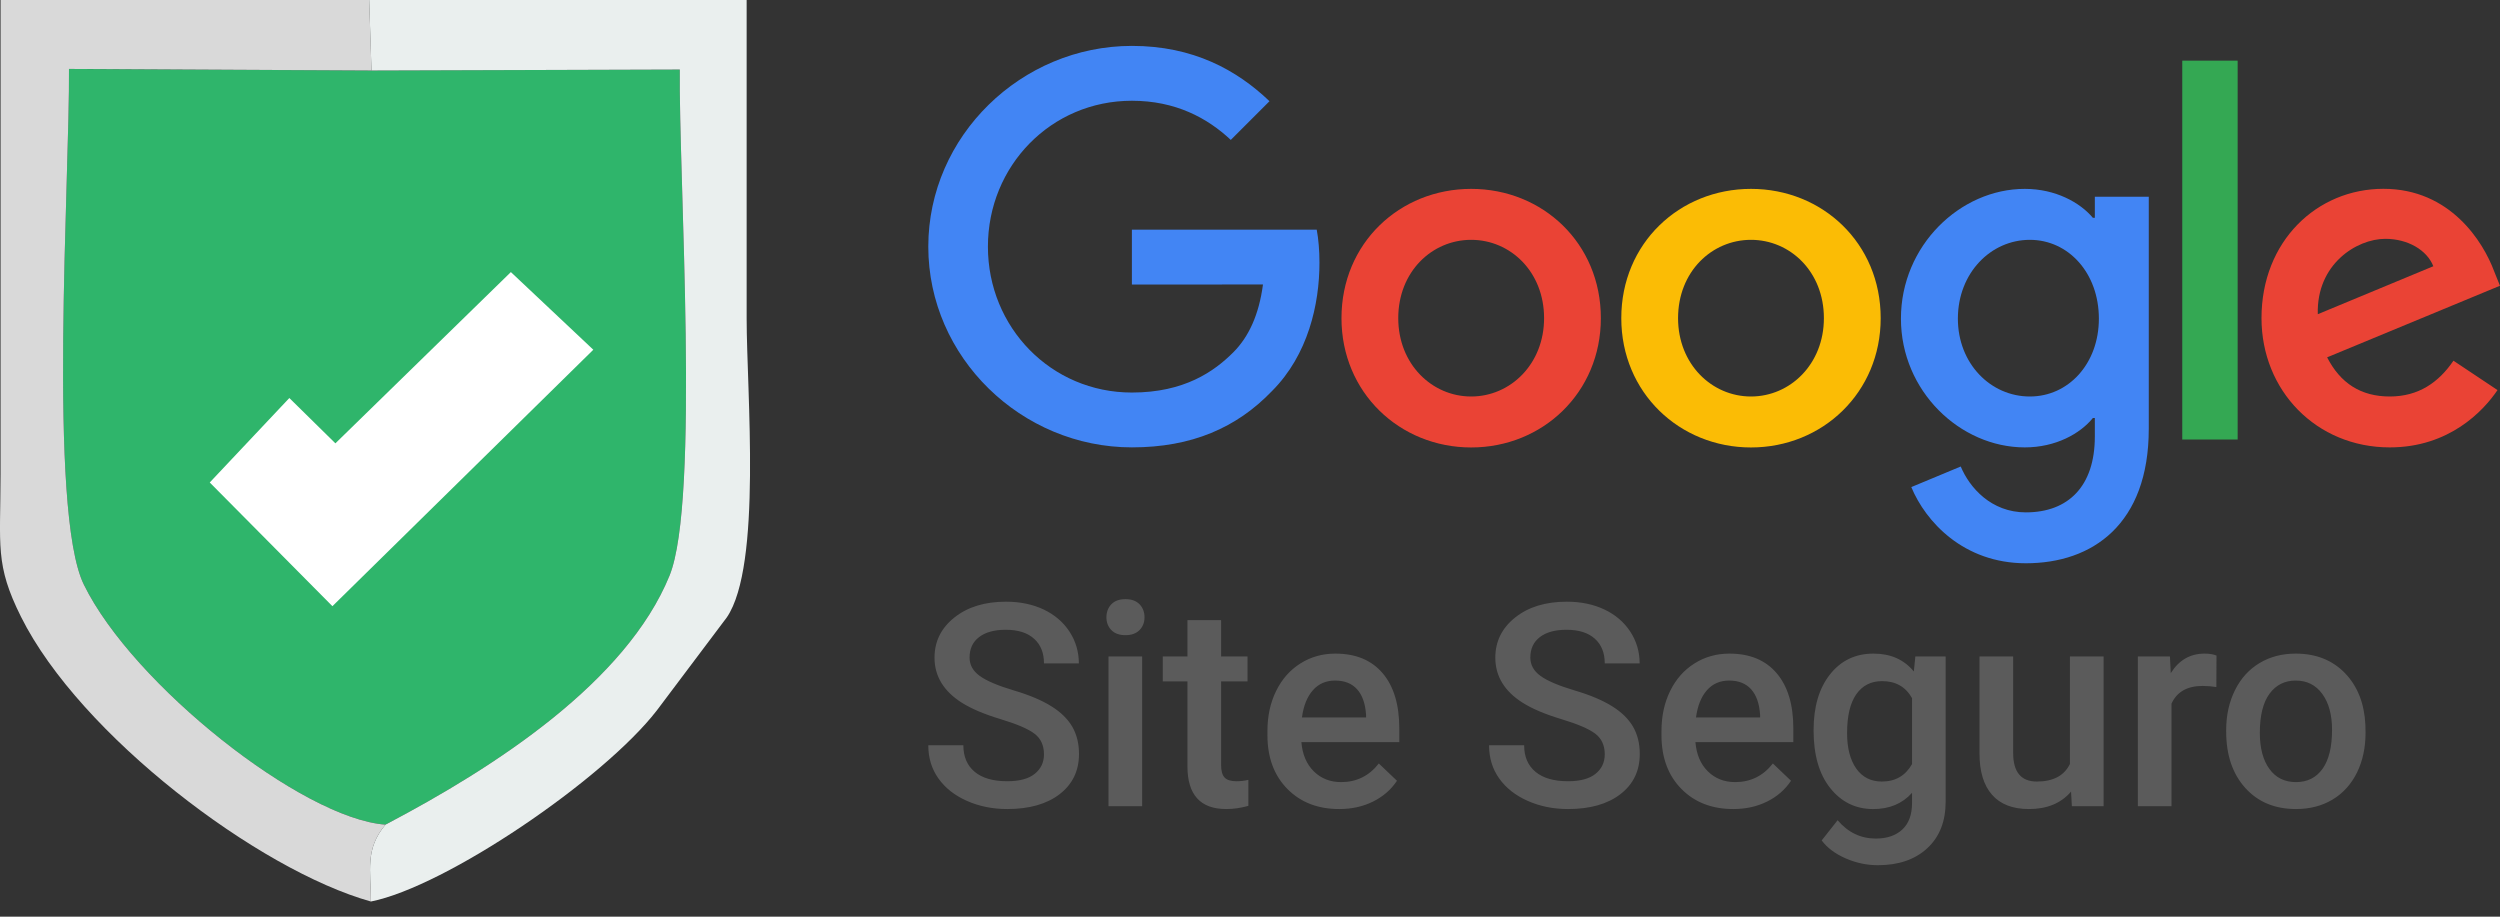
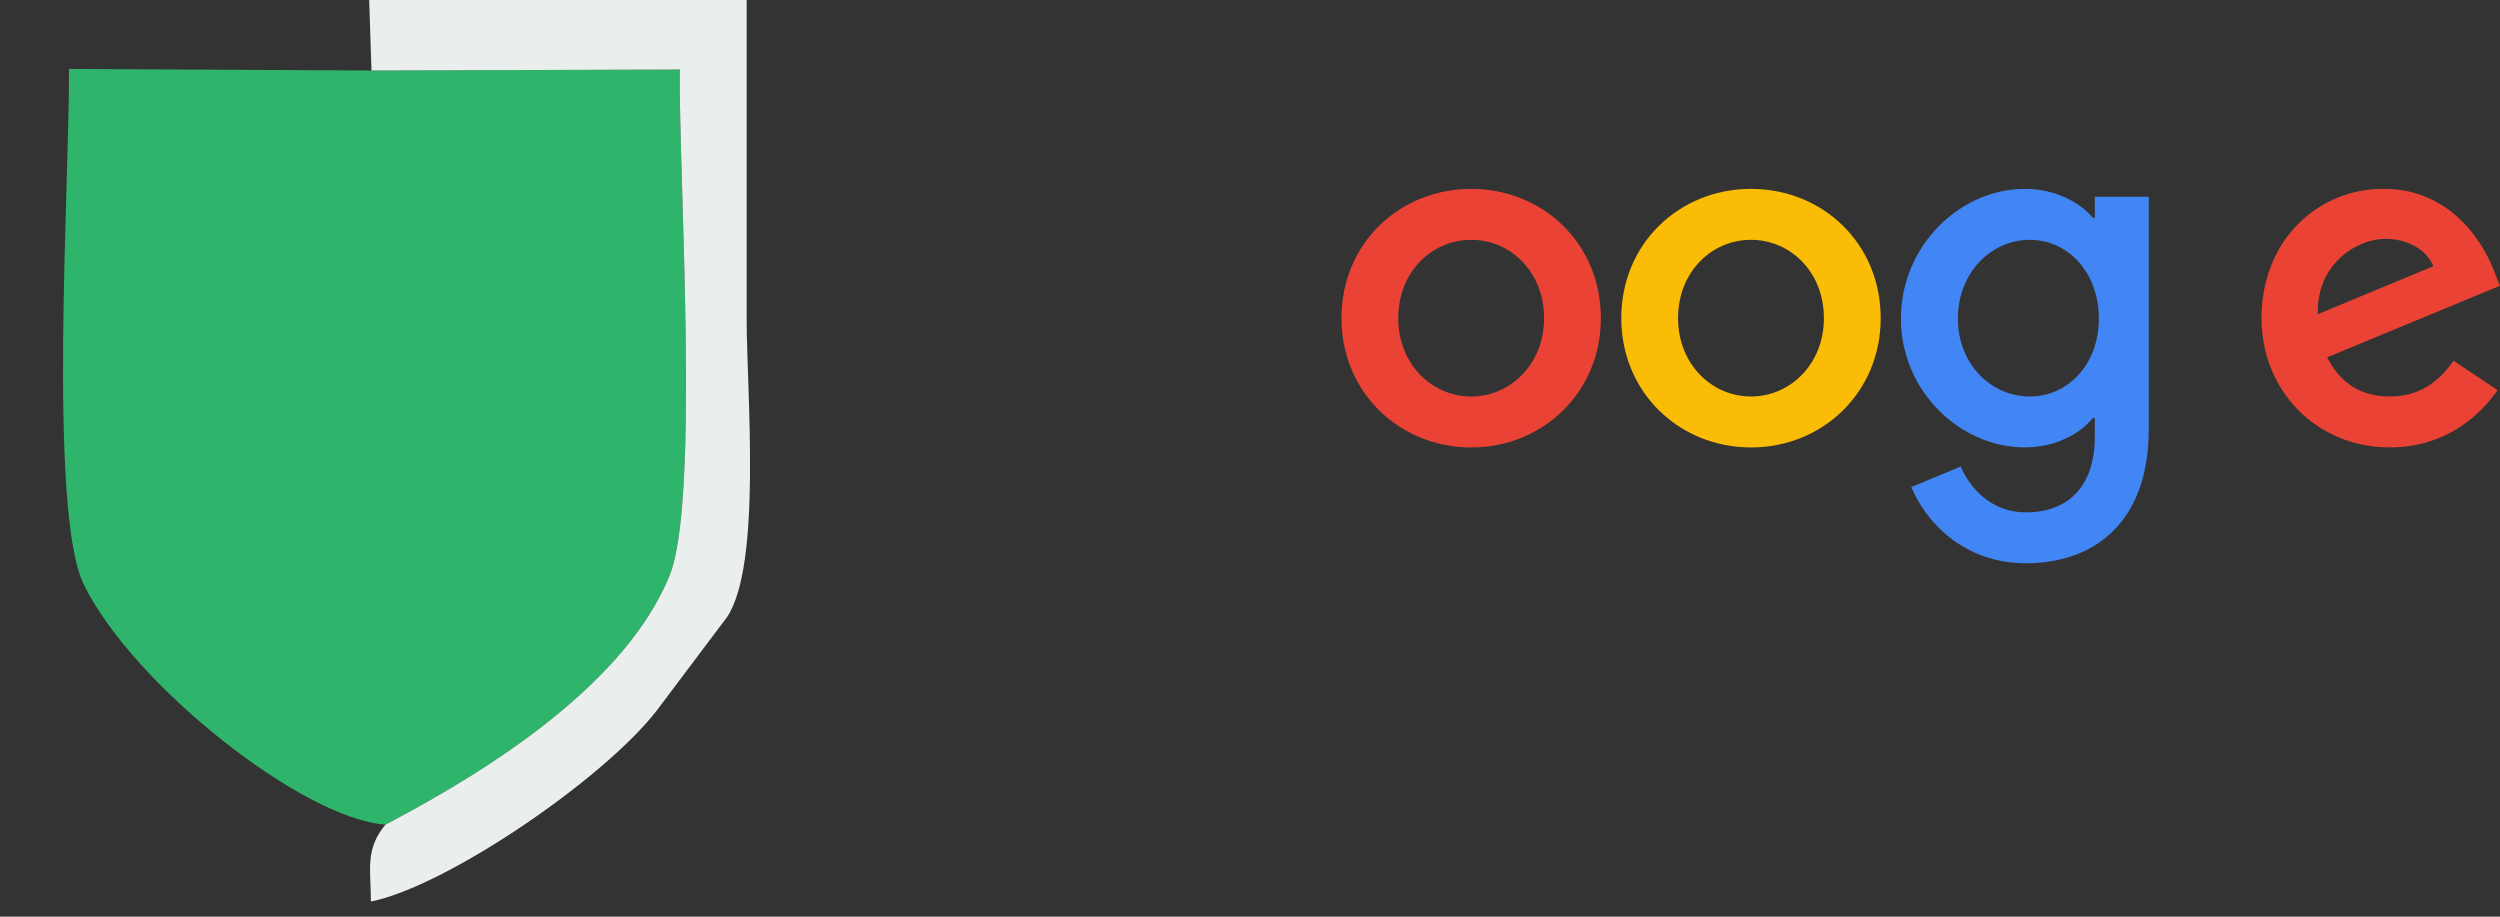
<svg xmlns="http://www.w3.org/2000/svg" width="120" height="44" viewBox="0 0 120 44" fill="none">
  <rect x="0" y="0" width="120" height="44" fill="#333333" stroke="none" />
  <path fill-rule="evenodd" clip-rule="evenodd" d="M18.502 39.583C23.85 36.779 30.067 32.701 32.137 27.633C33.606 24.037 32.57 8.409 32.63 3.338L17.831 3.385L3.31 3.309C3.354 8.452 2.29 24.517 4.024 28.06C6.374 32.861 14.519 39.301 18.502 39.583Z" fill="#2FB56B" />
-   <path fill-rule="evenodd" clip-rule="evenodd" d="M17.803 43.273C17.803 41.776 17.508 40.767 18.503 39.583C14.52 39.301 6.374 32.861 4.024 28.06C2.291 24.517 3.355 8.452 3.311 3.309L17.832 3.385L17.721 0H0.028L0.027 22.756C0.023 26.22 -0.248 27.089 1.009 29.608C3.84 35.281 12.401 41.761 17.803 43.273H17.803Z" fill="#D9D9D9" />
  <path fill-rule="evenodd" clip-rule="evenodd" d="M17.831 3.385L32.63 3.338C32.57 8.409 33.607 24.037 32.137 27.633C30.067 32.701 23.85 36.779 18.502 39.583C17.508 40.767 17.803 41.775 17.803 43.273C21.407 42.554 28.955 37.421 31.523 34.107L34.886 29.636C36.587 27.149 35.839 18.791 35.839 15.295C35.839 10.197 35.839 5.098 35.839 0H17.72L17.831 3.385H17.831Z" fill="#EAEFEE" />
-   <path fill-rule="evenodd" clip-rule="evenodd" d="M15.956 29.097L28.479 16.787L24.522 13.06L16.099 21.28L13.888 19.105L10.068 23.159L15.956 29.097Z" fill="white" />
-   <path d="M50.11 36.204C50.11 35.78 49.961 35.451 49.661 35.222C49.362 34.99 48.822 34.759 48.043 34.523C47.262 34.289 46.641 34.026 46.18 33.738C45.3 33.184 44.857 32.46 44.857 31.568C44.857 30.787 45.175 30.145 45.812 29.639C46.448 29.133 47.274 28.881 48.288 28.881C48.962 28.881 49.561 29.006 50.09 29.253C50.616 29.503 51.032 29.855 51.334 30.315C51.633 30.773 51.785 31.282 51.785 31.842H50.111C50.111 31.336 49.952 30.941 49.634 30.658C49.319 30.372 48.865 30.229 48.275 30.229C47.726 30.229 47.299 30.347 46.995 30.581C46.691 30.814 46.539 31.141 46.539 31.563C46.539 31.917 46.705 32.212 47.031 32.448C47.361 32.684 47.901 32.913 48.654 33.138C49.407 33.36 50.013 33.617 50.469 33.903C50.925 34.188 51.259 34.518 51.472 34.887C51.685 35.26 51.792 35.693 51.792 36.19C51.792 36.998 51.483 37.64 50.864 38.119C50.246 38.595 49.407 38.834 48.347 38.834C47.648 38.834 47.004 38.704 46.416 38.444C45.828 38.185 45.372 37.826 45.048 37.37C44.721 36.914 44.558 36.381 44.558 35.773H46.241C46.241 36.322 46.423 36.746 46.786 37.048C47.149 37.35 47.669 37.499 48.347 37.499C48.933 37.499 49.373 37.381 49.668 37.143C49.963 36.907 50.111 36.594 50.111 36.204L50.11 36.204ZM54.824 38.698H53.208V31.509H54.824V38.698ZM53.108 29.63C53.108 29.381 53.187 29.172 53.344 29.006C53.503 28.841 53.727 28.759 54.02 28.759C54.313 28.759 54.538 28.841 54.699 29.006C54.858 29.172 54.937 29.381 54.937 29.63C54.937 29.875 54.858 30.079 54.699 30.243C54.538 30.406 54.313 30.488 54.02 30.488C53.727 30.488 53.503 30.406 53.344 30.243C53.187 30.079 53.108 29.875 53.108 29.63ZM58.613 29.766V31.509H59.881V32.707H58.613V36.721C58.613 36.996 58.667 37.196 58.776 37.316C58.883 37.439 59.078 37.5 59.357 37.5C59.543 37.5 59.732 37.477 59.922 37.434V38.682C59.555 38.784 59.201 38.834 58.858 38.834C57.617 38.834 56.997 38.149 56.997 36.781V32.707H55.813V31.509H56.997V29.766H58.613ZM64.282 38.834C63.258 38.834 62.428 38.512 61.792 37.867C61.157 37.221 60.837 36.363 60.837 35.29V35.09C60.837 34.373 60.975 33.731 61.254 33.166C61.531 32.601 61.919 32.16 62.421 31.845C62.92 31.53 63.478 31.373 64.096 31.373C65.076 31.373 65.831 31.686 66.365 32.312C66.9 32.939 67.166 33.824 67.166 34.967V35.621H62.466C62.516 36.213 62.714 36.681 63.061 37.023C63.41 37.368 63.848 37.541 64.375 37.541C65.114 37.541 65.718 37.243 66.183 36.647L67.055 37.477C66.767 37.908 66.381 38.242 65.9 38.478C65.419 38.716 64.881 38.834 64.282 38.834H64.282ZM64.089 32.666C63.646 32.666 63.288 32.823 63.016 33.134C62.743 33.445 62.568 33.88 62.494 34.437H65.571V34.316C65.537 33.774 65.391 33.363 65.139 33.084C64.888 32.805 64.536 32.667 64.089 32.667V32.666ZM77.028 36.204C77.028 35.78 76.878 35.451 76.579 35.222C76.279 34.99 75.739 34.759 74.961 34.523C74.18 34.289 73.558 34.026 73.098 33.738C72.217 33.184 71.775 32.46 71.775 31.568C71.775 30.787 72.093 30.145 72.73 29.639C73.365 29.133 74.191 28.881 75.206 28.881C75.88 28.881 76.479 29.006 77.007 29.253C77.534 29.503 77.949 29.855 78.251 30.315C78.551 30.773 78.703 31.282 78.703 31.842H77.028C77.028 31.336 76.869 30.941 76.552 30.658C76.236 30.372 75.782 30.229 75.192 30.229C74.643 30.229 74.216 30.347 73.913 30.581C73.608 30.814 73.456 31.141 73.456 31.563C73.456 31.917 73.622 32.212 73.949 32.448C74.278 32.684 74.818 32.913 75.571 33.138C76.325 33.36 76.931 33.617 77.387 33.903C77.843 34.188 78.176 34.518 78.389 34.887C78.603 35.26 78.709 35.693 78.709 36.19C78.709 36.998 78.401 37.64 77.781 38.119C77.164 38.595 76.324 38.834 75.265 38.834C74.566 38.834 73.921 38.704 73.334 38.444C72.746 38.185 72.29 37.826 71.965 37.37C71.638 36.914 71.475 36.381 71.475 35.773H73.159C73.159 36.322 73.341 36.746 73.704 37.048C74.067 37.35 74.586 37.499 75.265 37.499C75.85 37.499 76.29 37.381 76.586 37.143C76.881 36.907 77.028 36.594 77.028 36.204L77.028 36.204ZM83.196 38.834C82.172 38.834 81.342 38.512 80.706 37.867C80.071 37.221 79.751 36.363 79.751 35.29V35.09C79.751 34.373 79.889 33.731 80.168 33.166C80.445 32.601 80.833 32.16 81.335 31.845C81.834 31.53 82.392 31.373 83.01 31.373C83.99 31.373 84.745 31.686 85.278 32.312C85.814 32.939 86.08 33.824 86.08 34.967V35.621H81.38C81.43 36.213 81.628 36.681 81.975 37.023C82.325 37.368 82.762 37.541 83.289 37.541C84.028 37.541 84.632 37.243 85.098 36.647L85.969 37.477C85.681 37.908 85.295 38.242 84.814 38.478C84.333 38.716 83.795 38.834 83.196 38.834H83.196ZM83.003 32.666C82.56 32.666 82.202 32.823 81.93 33.134C81.657 33.445 81.483 33.88 81.408 34.437H84.485V34.316C84.451 33.774 84.305 33.363 84.053 33.084C83.802 32.805 83.45 32.667 83.003 32.667V32.666ZM87.052 35.052C87.052 33.933 87.312 33.041 87.838 32.374C88.363 31.707 89.059 31.373 89.929 31.373C90.748 31.373 91.394 31.659 91.864 32.231L91.937 31.509H93.391V38.481C93.391 39.425 93.099 40.169 92.511 40.713C91.923 41.258 91.132 41.53 90.135 41.53C89.609 41.53 89.091 41.421 88.59 41.201C88.086 40.981 87.705 40.695 87.441 40.341L88.206 39.37C88.703 39.958 89.315 40.251 90.042 40.251C90.577 40.251 91.001 40.105 91.311 39.817C91.622 39.527 91.778 39.102 91.778 38.539V38.056C91.311 38.576 90.691 38.835 89.915 38.835C89.073 38.835 88.386 38.499 87.852 37.829C87.317 37.16 87.052 36.234 87.052 35.052V35.052ZM88.66 35.188C88.66 35.909 88.808 36.477 89.1 36.892C89.395 37.307 89.804 37.514 90.328 37.514C90.978 37.514 91.462 37.235 91.778 36.676V33.511C91.471 32.966 90.993 32.694 90.341 32.694C89.808 32.694 89.395 32.905 89.101 33.325C88.808 33.747 88.66 34.367 88.66 35.188H88.66ZM99.409 37.997C98.935 38.555 98.261 38.834 97.388 38.834C96.609 38.834 96.017 38.605 95.618 38.149C95.216 37.693 95.016 37.033 95.016 36.168V31.509H96.632V36.145C96.632 37.057 97.011 37.514 97.767 37.514C98.552 37.514 99.083 37.232 99.357 36.67V31.509H100.973V38.698H99.45L99.41 37.997H99.409ZM106.385 32.978C106.172 32.944 105.951 32.925 105.727 32.925C104.987 32.925 104.488 33.209 104.232 33.776V38.698H102.616V31.509H104.157L104.197 32.311C104.588 31.686 105.128 31.373 105.82 31.373C106.049 31.373 106.24 31.405 106.392 31.467L106.385 32.978V32.978ZM106.857 35.038C106.857 34.332 106.998 33.697 107.277 33.132C107.556 32.567 107.948 32.133 108.455 31.829C108.958 31.525 109.539 31.373 110.195 31.373C111.166 31.373 111.954 31.686 112.559 32.31C113.163 32.937 113.49 33.765 113.539 34.797L113.546 35.176C113.546 35.887 113.41 36.52 113.138 37.078C112.863 37.636 112.475 38.07 111.968 38.376C111.459 38.682 110.873 38.834 110.209 38.834C109.194 38.834 108.382 38.496 107.772 37.82C107.163 37.144 106.857 36.243 106.857 35.117V35.038H106.857ZM108.472 35.174C108.472 35.914 108.627 36.493 108.934 36.912C109.238 37.332 109.664 37.541 110.209 37.541C110.753 37.541 111.177 37.328 111.482 36.904C111.786 36.477 111.938 35.855 111.938 35.034C111.938 34.308 111.781 33.731 111.468 33.305C111.157 32.88 110.733 32.667 110.195 32.667C109.669 32.667 109.249 32.876 108.94 33.295C108.63 33.715 108.472 34.339 108.472 35.174V35.174Z" fill="#5B5B5B" />
  <path d="M76.841 15.272C76.841 18.845 74.046 21.478 70.616 21.478C67.186 21.478 64.391 18.845 64.391 15.272C64.391 11.674 67.186 9.066 70.616 9.066C74.046 9.066 76.841 11.674 76.841 15.272ZM74.116 15.272C74.116 13.039 72.496 11.512 70.616 11.512C68.736 11.512 67.116 13.039 67.116 15.272C67.116 17.482 68.736 19.032 70.616 19.032C72.496 19.032 74.116 17.48 74.116 15.272Z" fill="#EA4335" />
  <path d="M90.273 15.272C90.273 18.845 87.477 21.478 84.047 21.478C80.617 21.478 77.822 18.845 77.822 15.272C77.822 11.677 80.617 9.066 84.047 9.066C87.477 9.066 90.273 11.674 90.273 15.272ZM87.547 15.272C87.547 13.039 85.927 11.512 84.047 11.512C82.167 11.512 80.547 13.039 80.547 15.272C80.547 17.482 82.167 19.032 84.047 19.032C85.927 19.032 87.547 17.48 87.547 15.272Z" fill="#FBBC05" />
  <path d="M103.141 9.442V20.582C103.141 25.165 100.438 27.037 97.243 27.037C94.235 27.037 92.425 25.025 91.742 23.38L94.115 22.392C94.537 23.402 95.572 24.594 97.24 24.594C99.285 24.594 100.552 23.332 100.552 20.957V20.065H100.458C99.847 20.817 98.673 21.475 97.19 21.475C94.087 21.475 91.245 18.772 91.245 15.294C91.245 11.791 94.087 9.066 97.19 9.066C98.669 9.066 99.845 9.724 100.458 10.454H100.552V9.444H103.141V9.442ZM100.746 15.294C100.746 13.109 99.288 11.512 97.433 11.512C95.553 11.512 93.978 13.11 93.978 15.294C93.978 17.457 95.553 19.032 97.433 19.032C99.288 19.032 100.746 17.457 100.746 15.294Z" fill="#4285F4" />
-   <path d="M107.407 2.911V21.097H104.749V2.911H107.407Z" fill="#34A853" />
  <path d="M117.766 17.314L119.881 18.724C119.198 19.734 117.553 21.475 114.71 21.475C111.185 21.475 108.552 18.75 108.552 15.269C108.552 11.579 111.207 9.063 114.405 9.063C117.625 9.063 119.2 11.626 119.715 13.011L119.998 13.716L111.702 17.152C112.338 18.397 113.325 19.032 114.71 19.032C116.097 19.032 117.06 18.349 117.766 17.314ZM111.254 15.082L116.8 12.779C116.495 12.004 115.577 11.464 114.497 11.464C113.113 11.464 111.184 12.687 111.254 15.082V15.082Z" fill="#EA4335" />
-   <path d="M54.331 13.657V11.024H63.203C63.289 11.483 63.334 12.026 63.334 12.614C63.334 14.589 62.794 17.032 61.054 18.772C59.361 20.535 57.198 21.474 54.333 21.474C49.023 21.474 44.558 17.149 44.558 11.839C44.558 6.528 49.023 2.203 54.333 2.203C57.271 2.203 59.364 3.356 60.936 4.858L59.078 6.716C57.951 5.659 56.423 4.836 54.331 4.836C50.453 4.836 47.42 7.961 47.42 11.839C47.42 15.717 50.453 18.842 54.331 18.842C56.846 18.842 58.278 17.832 59.196 16.914C59.94 16.17 60.43 15.107 60.623 13.655L54.331 13.658V13.658V13.657Z" fill="#4285F4" />
</svg>